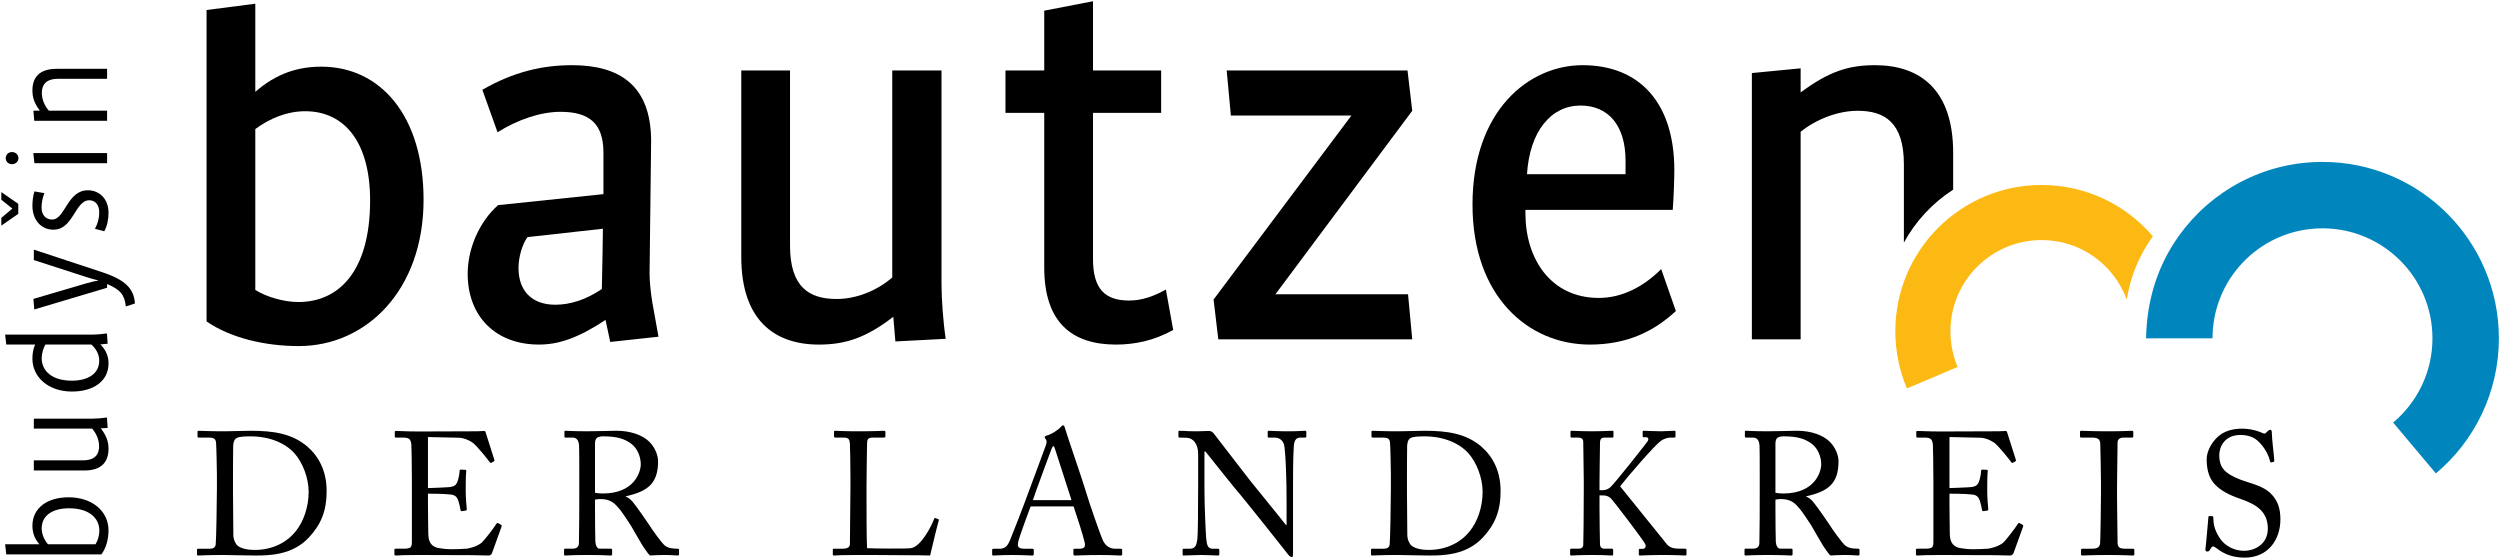
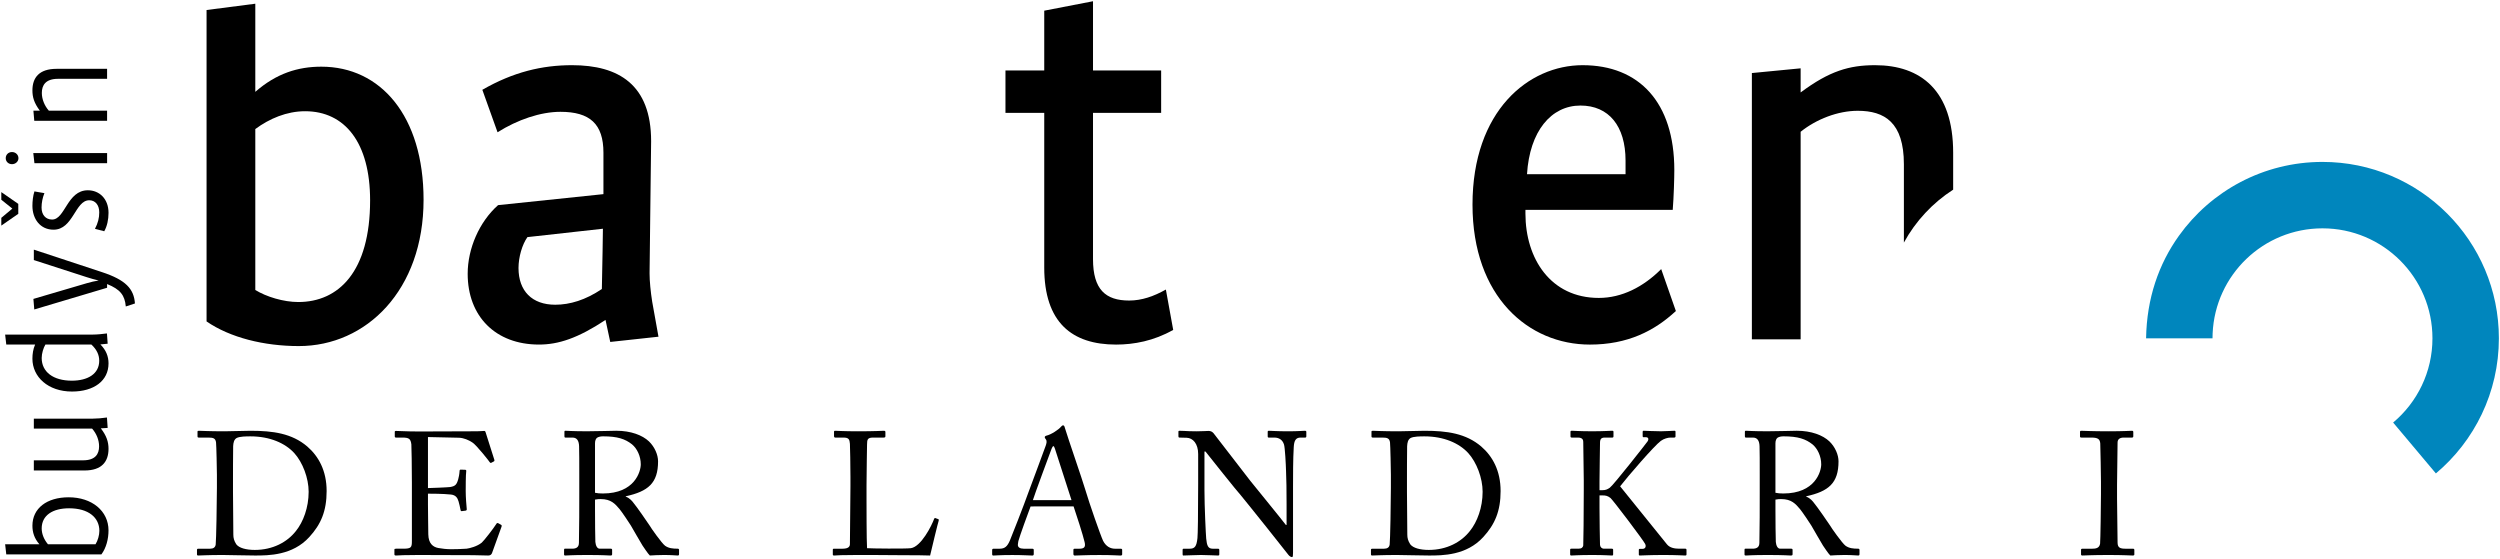
<svg xmlns="http://www.w3.org/2000/svg" xmlns:ns1="http://www.inkscape.org/namespaces/inkscape" xmlns:ns2="http://sodipodi.sourceforge.net/DTD/sodipodi-0.dtd" width="1000" height="223.548" id="svg5099" version="1.1" ns1:version="0.48.5 r10040" ns2:docname="drawing.svg">
  <defs id="defs5101">
    <clipPath clipPathUnits="userSpaceOnUse" id="clipPath3821">
      <path ns1:connector-curvature="0" d="m 450.742,313.348 129.833,0 0,40.723 -129.833,0 0,-40.723 z" id="path3823" />
    </clipPath>
    <clipPath clipPathUnits="userSpaceOnUse" id="clipPath6432">
      <path ns1:connector-curvature="0" d="m 0,0 419.528,0 0,595.275 L 0,595.275 0,0 z" id="path6434" />
    </clipPath>
    <clipPath clipPathUnits="userSpaceOnUse" id="clipPath6910">
      <path ns1:connector-curvature="0" d="m 312.662,522.458 92.078,0 0,64.455 -92.078,0 0,-64.455 z" id="path6912" />
    </clipPath>
    <clipPath clipPathUnits="userSpaceOnUse" id="clipPath12633">
      <path ns1:connector-curvature="0" d="m 330.85,305.318 88.183,0 0,48.753 -88.183,0 0,-48.753 z" id="path12635" />
    </clipPath>
    <clipPath clipPathUnits="userSpaceOnUse" id="clipPath14310">
      <path ns1:connector-curvature="0" d="m 378.392,203.518 85.104,0 0,77.112 -85.104,0 0,-77.112 z" id="path14312" />
    </clipPath>
    <clipPath clipPathUnits="userSpaceOnUse" id="clipPath12497">
      <path ns1:connector-curvature="0" d="m 477.971,211.459 75.375,0 0,68.931 -75.375,0 0,-68.931 z" id="path12499" />
    </clipPath>
    <clipPath clipPathUnits="userSpaceOnUse" id="clipPath15180">
      <path ns1:connector-curvature="0" d="m 173.215,14.173 110.25,0 0,25.5 -110.25,0 0,-25.5 z" id="path15182" />
    </clipPath>
  </defs>
  <ns2:namedview id="base" pagecolor="#ffffff" bordercolor="#666666" borderopacity="1.0" ns1:pageopacity="0.0" ns1:pageshadow="2" ns1:zoom="0.28334961" ns1:cx="966.60772" ns1:cy="-85.31889" ns1:document-units="px" ns1:current-layer="layer1" showgrid="false" fit-margin-left="0.5" fit-margin-bottom="0.5" fit-margin-top="0.5" fit-margin-right="0.5" ns1:window-width="1061" ns1:window-height="1026" ns1:window-x="858" ns1:window-y="-9" ns1:window-maximized="0" />
  <g ns1:label="Layer 1" ns1:groupmode="layer" id="layer1" transform="translate(-2006.318,1706)">
    <g id="g15176" transform="matrix(9.162,0,0,-9.162,414.386,-1348.306)">
      <g id="g15178" clip-path="url(#clipPath15180)">
        <g id="g15184" transform="translate(183.224,17.74)">
          <path d="m 0,0 c 0,-0.595 -0.031,-2.311 -0.053,-2.472 -0.016,-0.122 -0.1,-0.183 -0.245,-0.183 l -0.511,0 c -0.038,0 -0.061,-0.015 -0.061,-0.045 l 0,-0.199 c 0,-0.038 0.016,-0.053 0.054,-0.053 0.107,0 0.412,0.023 1.075,0.023 0.344,0 0.923,-0.023 1.404,-0.023 0.587,0 1.64,0 2.372,0.808 0.504,0.55 0.755,1.129 0.755,2.007 0,0.885 -0.35,1.518 -0.846,1.945 C 3.273,2.38 2.449,2.494 1.465,2.494 1.289,2.494 0.526,2.471 0.328,2.471 c -0.687,0 -1.022,0.023 -1.121,0.023 -0.031,0 -0.054,-0.007 -0.054,-0.038 l 0,-0.206 c 0,-0.045 0.023,-0.053 0.061,-0.053 l 0.42,0 c 0.206,0 0.305,-0.031 0.328,-0.214 C -0.023,1.854 0,0.77 0,0.572 L 0,0 z m 0.702,0.374 c 0,0.122 0,1.121 0.007,1.441 0.008,0.168 0.039,0.29 0.145,0.359 0.13,0.076 0.443,0.076 0.611,0.076 0.846,0 1.518,-0.297 1.914,-0.732 0.366,-0.404 0.626,-1.091 0.626,-1.686 0,-0.694 -0.237,-1.32 -0.557,-1.716 -0.381,-0.488 -1.015,-0.824 -1.793,-0.824 -0.381,0 -0.686,0.084 -0.808,0.244 -0.099,0.153 -0.13,0.275 -0.13,0.427 -0.008,0.473 -0.015,1.77 -0.015,1.869 l 0,0.542 z" style="fill:#000000;fill-opacity:1;fill-rule:evenodd;stroke:none" id="path15186" ns1:connector-curvature="0" />
        </g>
        <g id="g15188" transform="translate(192.438,19.96)">
          <path d="M 0,0 1.358,-0.03 C 1.564,-0.038 1.777,-0.129 1.938,-0.236 2.121,-0.35 2.685,-1.072 2.7,-1.102 2.708,-1.117 2.739,-1.14 2.761,-1.125 l 0.115,0.061 c 0.03,0.015 0.03,0.038 0.023,0.068 C 2.876,-0.92 2.54,0.122 2.51,0.229 2.502,0.252 2.487,0.267 2.449,0.267 2.411,0.267 2.266,0.252 2.144,0.252 1.388,0.252 0.633,0.244 -0.122,0.244 l -0.336,0 c -0.503,0 -0.77,0.023 -0.938,0.023 -0.038,0 -0.053,-0.015 -0.053,-0.038 l 0,-0.198 c 0,-0.046 0.023,-0.054 0.061,-0.054 l 0.274,0 c 0.283,0 0.359,-0.053 0.389,-0.297 0.008,-0.077 0.023,-1.03 0.023,-1.663 l 0,-0.748 0,-1.808 c 0,-0.282 -0.03,-0.335 -0.381,-0.335 l -0.305,0 c -0.054,0 -0.077,-0.008 -0.077,-0.039 l 0,-0.206 c 0,-0.038 0.023,-0.053 0.069,-0.053 0.069,0 0.168,0.008 0.328,0.015 0.153,0 0.366,0.008 0.648,0.008 1.19,0 1.93,-0.008 2.388,-0.008 0.458,-0.007 0.626,-0.015 0.664,-0.015 0.091,0 0.145,0.046 0.167,0.114 l 0.405,1.122 c 0.023,0.061 0.023,0.084 -0.015,0.107 L 3.067,-3.761 C 3.021,-3.738 2.998,-3.768 2.975,-3.807 2.868,-3.982 2.441,-4.531 2.35,-4.608 2.151,-4.775 1.815,-4.859 1.686,-4.874 1.526,-4.89 1.144,-4.897 1.015,-4.897 0.824,-4.897 0.603,-4.874 0.45,-4.844 0.214,-4.798 0.023,-4.646 0.015,-4.249 0.015,-4.096 0,-3.356 0,-2.944 l 0,0.472 c 0.122,0 0.648,0 1.007,-0.038 0.198,-0.023 0.282,-0.137 0.328,-0.297 0.023,-0.084 0.069,-0.26 0.084,-0.359 0.007,-0.053 0.023,-0.076 0.061,-0.068 l 0.168,0.022 c 0.03,0.008 0.046,0.023 0.046,0.061 -0.016,0.161 -0.046,0.527 -0.046,0.794 0,0.114 0,0.738 0.023,0.867 0.007,0.03 -0.008,0.061 -0.046,0.061 l -0.191,0.007 c -0.03,0 -0.053,-0.015 -0.053,-0.053 C 1.373,-1.619 1.343,-1.771 1.32,-1.847 1.251,-2.083 1.19,-2.144 0.969,-2.182 0.877,-2.197 0.061,-2.228 0,-2.228 L 0,0 z" style="fill:#000000;fill-opacity:1;fill-rule:nonzero;stroke:none" id="path15190" ns1:connector-curvature="0" />
        </g>
        <g id="g15192" transform="translate(199.044,17.542)">
          <path d="m 0,0 c 0,-0.725 0,-1.442 -0.015,-2.197 0,-0.206 -0.13,-0.259 -0.298,-0.259 l -0.313,0 c -0.038,0 -0.038,-0.023 -0.038,-0.061 l 0,-0.176 c 0,-0.038 0,-0.061 0.061,-0.061 0.084,0 0.26,0.023 0.954,0.023 0.725,0 0.915,-0.023 0.999,-0.023 0.076,0 0.084,0.015 0.084,0.069 l 0,0.168 c 0,0.038 -0.008,0.061 -0.061,0.061 l -0.481,0 c -0.114,0 -0.175,0.137 -0.19,0.297 -0.008,0.115 -0.015,0.969 -0.015,1.419 l 0,0.427 c 0.106,0.023 0.183,0.023 0.251,0.023 0.443,0 0.626,-0.206 0.824,-0.442 0.092,-0.107 0.458,-0.656 0.488,-0.71 0.038,-0.061 0.45,-0.786 0.511,-0.877 0.069,-0.099 0.237,-0.359 0.321,-0.435 0.114,0.008 0.396,0.023 0.618,0.023 0.335,0 0.534,-0.023 0.595,-0.023 0.053,0 0.061,0.023 0.061,0.069 l 0,0.168 c 0,0.03 -0.008,0.061 -0.061,0.061 -0.214,0 -0.389,0.015 -0.55,0.129 C 3.6,-2.22 3.112,-1.526 3.074,-1.449 3.013,-1.35 2.471,-0.572 2.38,-0.473 2.319,-0.389 2.212,-0.252 2.029,-0.183 l 0,0.015 C 3.005,0.046 3.44,0.404 3.44,1.358 3.44,1.64 3.295,1.983 3.044,2.227 2.754,2.502 2.25,2.693 1.617,2.693 1.48,2.693 0.77,2.67 0.343,2.67 c -0.64,0 -0.877,0.023 -0.946,0.023 -0.038,0 -0.045,-0.015 -0.045,-0.054 l 0,-0.19 c 0,-0.031 0.007,-0.054 0.045,-0.054 l 0.306,0 c 0.19,0 0.282,-0.129 0.289,-0.381 C 0,1.793 0,1.304 0,0.74 L 0,0 z m 0.687,2.144 c 0,0.122 0.038,0.205 0.091,0.244 0.069,0.045 0.168,0.061 0.259,0.061 0.634,0 0.969,-0.115 1.267,-0.351 0.221,-0.183 0.381,-0.519 0.381,-0.87 0,-0.32 -0.267,-1.274 -1.655,-1.274 -0.145,0 -0.229,0.008 -0.343,0.031 l 0,2.159 z" style="fill:#000000;fill-opacity:1;fill-rule:evenodd;stroke:none" id="path15194" ns1:connector-curvature="0" />
        </g>
        <g id="g15196" transform="translate(210.883,17.801)">
          <path d="m 0,0 c 0,-0.465 -0.023,-2.365 -0.023,-2.51 0,-0.099 -0.046,-0.206 -0.328,-0.206 l -0.366,0 c -0.046,0 -0.053,-0.015 -0.053,-0.053 l 0,-0.191 c 0,-0.038 0.007,-0.053 0.061,-0.053 0.053,0 0.144,0.007 0.297,0.015 0.16,0 0.381,0.008 0.679,0.008 0.412,0 1.159,0 1.838,-0.008 0.679,0 1.274,-0.008 1.373,-0.015 0.046,0.206 0.351,1.464 0.374,1.518 0.008,0.046 0.008,0.053 -0.015,0.069 l -0.122,0.045 c -0.031,0.016 -0.046,0 -0.061,-0.03 -0.107,-0.298 -0.565,-1.213 -1.015,-1.282 -0.236,-0.03 -1.746,-0.015 -1.914,0 -0.023,0.313 -0.023,1.961 -0.023,2.09 l 0,0.656 c 0,0.534 0.023,1.686 0.023,1.785 0,0.222 0.03,0.298 0.267,0.298 l 0.457,0 c 0.061,0 0.077,0.023 0.077,0.061 l 0,0.175 c 0,0.038 -0.008,0.061 -0.069,0.061 -0.069,0 -0.389,-0.023 -1.129,-0.023 -0.633,0 -0.908,0.023 -0.992,0.023 -0.045,0 -0.053,-0.015 -0.053,-0.053 l 0,-0.168 c 0,-0.038 0.008,-0.076 0.053,-0.076 l 0.359,0 c 0.229,0 0.267,-0.076 0.282,-0.275 C -0.015,1.724 0,0.915 0,0.427 L 0,0 z" style="fill:#000000;fill-opacity:1;fill-rule:nonzero;stroke:none" id="path15198" ns1:connector-curvature="0" />
        </g>
        <g id="g15200" transform="translate(220.625,16.931)">
          <path d="M 0,0 C 0.107,-0.305 0.42,-1.282 0.481,-1.556 0.534,-1.77 0.465,-1.846 0.252,-1.846 l -0.191,0 c -0.046,0 -0.069,-0.008 -0.069,-0.053 l 0,-0.176 c 0,-0.046 0.023,-0.069 0.061,-0.069 0.176,0 0.443,0.023 1.076,0.023 0.618,0 0.778,-0.023 0.915,-0.023 0.054,0 0.077,0.016 0.077,0.054 l 0,0.191 c 0,0.03 -0.016,0.053 -0.061,0.053 l -0.252,0 c -0.191,0 -0.389,0.092 -0.519,0.343 C 1.182,-1.282 0.686,0.137 0.511,0.732 0.366,1.221 -0.229,2.929 -0.374,3.41 -0.397,3.494 -0.412,3.54 -0.458,3.54 -0.496,3.54 -0.519,3.509 -0.557,3.471 -0.641,3.364 -0.976,3.135 -1.19,3.089 -1.243,3.074 -1.259,3.044 -1.259,3.021 -1.259,2.99 -1.228,2.952 -1.205,2.922 -1.152,2.838 -1.19,2.739 -1.213,2.662 -1.282,2.456 -1.899,0.816 -1.953,0.664 -2.174,0.038 -2.731,-1.373 -2.784,-1.495 -2.891,-1.739 -2.998,-1.846 -3.227,-1.846 l -0.267,0 c -0.03,0 -0.061,-0.015 -0.061,-0.053 l 0,-0.183 c 0,-0.046 0.016,-0.062 0.054,-0.062 0.106,0 0.274,0.023 0.831,0.023 0.45,0 0.763,-0.023 0.87,-0.023 0.038,0 0.061,0.016 0.061,0.069 l 0,0.176 c 0,0.038 -0.023,0.053 -0.076,0.053 l -0.359,0 c -0.168,0 -0.259,0.061 -0.259,0.168 0,0.038 0.015,0.114 0.023,0.168 0.038,0.16 0.457,1.319 0.533,1.51 L 0,0 z m -1.777,0.275 c 0.053,0.19 0.778,2.143 0.816,2.242 0.023,0.061 0.053,0.115 0.084,0.115 0.023,0 0.038,-0.054 0.061,-0.107 0.038,-0.115 0.656,-2.022 0.725,-2.25 l -1.686,0 z" style="fill:#000000;fill-opacity:1;fill-rule:evenodd;stroke:none" id="path15202" ns1:connector-curvature="0" />
        </g>
        <g id="g15204" transform="translate(226.064,17.923)">
          <path d="m 0,0 c 0,-1.358 -0.015,-2.228 -0.031,-2.372 -0.038,-0.374 -0.121,-0.466 -0.343,-0.466 l -0.259,0 c -0.038,0 -0.046,-0.023 -0.046,-0.046 l 0,-0.198 c 0,-0.038 0.008,-0.053 0.038,-0.053 0.077,0 0.603,0.023 0.763,0.023 0.206,0 0.664,-0.023 0.74,-0.023 0.053,0 0.061,0.015 0.061,0.061 l 0,0.168 c 0,0.045 -0.008,0.068 -0.061,0.068 l -0.229,0 c -0.206,0 -0.252,0.145 -0.282,0.443 -0.015,0.152 -0.076,1.396 -0.076,2.105 l 0,1.694 0.045,0 c 0.046,-0.061 1.45,-1.824 1.534,-1.9 0.045,-0.046 0.602,-0.747 1.136,-1.411 0.473,-0.595 0.923,-1.16 0.931,-1.175 0.023,-0.03 0.091,-0.122 0.183,-0.122 0.031,0 0.038,0.076 0.038,0.183 l 0,2.853 c 0,0.496 0,1.251 0.031,1.762 0.015,0.29 0.091,0.42 0.297,0.42 l 0.206,0 c 0.031,0 0.046,0.023 0.046,0.053 l 0,0.191 c 0,0.03 -0.008,0.053 -0.061,0.053 -0.099,0 -0.282,-0.023 -0.74,-0.023 -0.488,0 -0.732,0.023 -0.839,0.023 -0.031,0 -0.046,-0.015 -0.046,-0.045 l 0,-0.199 c 0,-0.038 0.015,-0.053 0.046,-0.053 l 0.244,0 C 3.54,2.014 3.684,1.907 3.746,1.716 3.791,1.587 3.829,0.839 3.837,0.542 3.852,0.16 3.86,-0.214 3.86,-0.893 l 0,-0.907 -0.031,0 C 3.646,-1.556 2.357,0.023 2.273,0.13 2.189,0.236 0.709,2.159 0.671,2.205 0.61,2.273 0.549,2.304 0.45,2.304 c -0.091,0 -0.252,-0.016 -0.511,-0.016 -0.259,0 -0.427,0.008 -0.542,0.016 -0.114,0 -0.175,0.007 -0.213,0.007 -0.038,0 -0.046,-0.015 -0.046,-0.045 l 0,-0.199 c 0,-0.023 0.008,-0.053 0.046,-0.053 L -0.503,2.006 C -0.229,1.999 0,1.747 0,1.297 L 0,0 z" style="fill:#000000;fill-opacity:1;fill-rule:nonzero;stroke:none" id="path15206" ns1:connector-curvature="0" />
        </g>
        <g id="g15208" transform="translate(234.478,17.74)">
          <path d="m 0,0 c 0,-0.595 -0.03,-2.311 -0.053,-2.472 -0.016,-0.122 -0.1,-0.183 -0.245,-0.183 l -0.511,0 c -0.038,0 -0.061,-0.015 -0.061,-0.045 l 0,-0.199 c 0,-0.038 0.016,-0.053 0.054,-0.053 0.107,0 0.412,0.023 1.075,0.023 0.344,0 0.923,-0.023 1.404,-0.023 0.587,0 1.64,0 2.372,0.808 0.504,0.55 0.755,1.129 0.755,2.007 0,0.885 -0.35,1.518 -0.846,1.945 C 3.273,2.38 2.449,2.494 1.465,2.494 1.289,2.494 0.526,2.471 0.328,2.471 c -0.687,0 -1.022,0.023 -1.121,0.023 -0.031,0 -0.054,-0.007 -0.054,-0.038 l 0,-0.206 c 0,-0.045 0.023,-0.053 0.061,-0.053 l 0.42,0 c 0.206,0 0.305,-0.031 0.328,-0.214 C -0.023,1.854 0,0.77 0,0.572 L 0,0 z m 0.702,0.374 c 0,0.122 0,1.121 0.007,1.441 0.008,0.168 0.038,0.29 0.145,0.359 0.13,0.076 0.443,0.076 0.611,0.076 0.846,0 1.518,-0.297 1.914,-0.732 0.366,-0.404 0.626,-1.091 0.626,-1.686 0,-0.694 -0.237,-1.32 -0.557,-1.716 -0.381,-0.488 -1.015,-0.824 -1.793,-0.824 -0.381,0 -0.686,0.084 -0.808,0.244 -0.1,0.153 -0.13,0.275 -0.13,0.427 -0.008,0.473 -0.015,1.77 -0.015,1.869 l 0,0.542 z" style="fill:#000000;fill-opacity:1;fill-rule:evenodd;stroke:none" id="path15210" ns1:connector-curvature="0" />
        </g>
        <g id="g15212" transform="translate(242.899,17.626)">
          <path d="M 0,0 C 0,-0.954 -0.015,-2.334 -0.023,-2.403 -0.038,-2.479 -0.092,-2.54 -0.229,-2.54 l -0.313,0 c -0.03,0 -0.053,-0.008 -0.053,-0.046 l 0,-0.198 c 0,-0.039 0.015,-0.054 0.053,-0.054 0.069,0 0.313,0.023 0.916,0.023 0.541,0 0.77,-0.023 0.862,-0.023 0.038,0 0.046,0.023 0.046,0.054 l 0,0.198 c 0,0.031 -0.023,0.046 -0.061,0.046 l -0.336,0 c -0.099,0 -0.168,0.068 -0.176,0.168 -0.007,0.106 -0.022,1.228 -0.022,1.609 l 0,0.549 0.144,0 c 0.115,0 0.214,-0.015 0.336,-0.114 0.099,-0.076 1.45,-1.861 1.518,-2.014 0.038,-0.076 0.023,-0.206 -0.122,-0.206 l -0.114,0 c -0.031,0 -0.046,-0.015 -0.046,-0.046 l 0,-0.198 c 0,-0.031 0.015,-0.046 0.046,-0.046 0.106,0 0.404,0.023 1.037,0.023 0.572,0 0.862,-0.023 0.938,-0.023 0.046,0 0.061,0.015 0.061,0.054 l 0,0.19 c 0,0.031 -0.015,0.054 -0.053,0.054 l -0.267,0 c -0.183,0 -0.404,0.03 -0.534,0.191 -0.069,0.083 -1.976,2.448 -2.044,2.532 0.328,0.427 1.495,1.778 1.777,1.983 0.137,0.1 0.313,0.145 0.42,0.145 l 0.16,0 c 0.038,0 0.061,0.016 0.061,0.054 l 0,0.206 C 4.005,2.594 3.99,2.609 3.951,2.609 3.86,2.609 3.593,2.586 3.372,2.586 3.021,2.586 2.708,2.609 2.617,2.609 2.586,2.609 2.571,2.594 2.571,2.555 l 0,-0.175 c 0,-0.038 0.007,-0.053 0.038,-0.053 l 0.107,0 C 2.815,2.327 2.853,2.25 2.784,2.143 2.716,2.044 1.304,0.244 1.137,0.122 1.03,0.046 0.946,0.015 0.824,0.015 l -0.137,0 0,0.382 c 0,0.373 0.022,1.564 0.022,1.678 0,0.183 0.061,0.236 0.214,0.236 l 0.32,0 c 0.039,0 0.054,0.016 0.054,0.054 l 0,0.198 c 0,0.031 -0.015,0.046 -0.061,0.046 -0.099,0 -0.351,-0.023 -0.862,-0.023 -0.572,0 -0.801,0.023 -0.893,0.023 -0.046,0 -0.061,-0.015 -0.061,-0.046 l 0,-0.198 c 0,-0.038 0.015,-0.054 0.061,-0.054 l 0.267,0 c 0.191,0 0.229,-0.099 0.229,-0.183 C -0.023,2.067 0,0.58 0,0.443 L 0,0 z" style="fill:#000000;fill-opacity:1;fill-rule:nonzero;stroke:none" id="path15214" ns1:connector-curvature="0" />
        </g>
        <g id="g15216" transform="translate(250.581,17.542)">
          <path d="m 0,0 c 0,-0.725 0,-1.442 -0.015,-2.197 0,-0.206 -0.13,-0.259 -0.298,-0.259 l -0.313,0 c -0.038,0 -0.038,-0.023 -0.038,-0.061 l 0,-0.176 c 0,-0.038 0,-0.061 0.061,-0.061 0.084,0 0.26,0.023 0.954,0.023 0.725,0 0.915,-0.023 0.999,-0.023 0.076,0 0.084,0.015 0.084,0.069 l 0,0.168 c 0,0.038 -0.008,0.061 -0.061,0.061 l -0.481,0 c -0.114,0 -0.175,0.137 -0.19,0.297 -0.008,0.115 -0.016,0.969 -0.016,1.419 l 0,0.427 c 0.107,0.023 0.184,0.023 0.252,0.023 0.443,0 0.626,-0.206 0.824,-0.442 0.092,-0.107 0.458,-0.656 0.488,-0.71 0.038,-0.061 0.45,-0.786 0.511,-0.877 0.069,-0.099 0.237,-0.359 0.321,-0.435 0.114,0.008 0.396,0.023 0.618,0.023 0.335,0 0.534,-0.023 0.595,-0.023 0.053,0 0.061,0.023 0.061,0.069 l 0,0.168 c 0,0.03 -0.008,0.061 -0.061,0.061 -0.214,0 -0.389,0.015 -0.55,0.129 C 3.6,-2.22 3.112,-1.526 3.074,-1.449 3.013,-1.35 2.471,-0.572 2.38,-0.473 2.319,-0.389 2.212,-0.252 2.029,-0.183 l 0,0.015 C 3.005,0.046 3.44,0.404 3.44,1.358 3.44,1.64 3.295,1.983 3.044,2.227 2.754,2.502 2.25,2.693 1.617,2.693 1.48,2.693 0.77,2.67 0.343,2.67 c -0.641,0 -0.877,0.023 -0.946,0.023 -0.038,0 -0.045,-0.015 -0.045,-0.054 l 0,-0.19 c 0,-0.031 0.007,-0.054 0.045,-0.054 l 0.305,0 c 0.191,0 0.283,-0.129 0.29,-0.381 C 0,1.793 0,1.304 0,0.74 L 0,0 z m 0.686,2.144 c 0,0.122 0.039,0.205 0.092,0.244 0.069,0.045 0.168,0.061 0.259,0.061 0.634,0 0.969,-0.115 1.267,-0.351 0.221,-0.183 0.381,-0.519 0.381,-0.87 0,-0.32 -0.267,-1.274 -1.655,-1.274 -0.145,0 -0.229,0.008 -0.344,0.031 l 0,2.159 z" style="fill:#000000;fill-opacity:1;fill-rule:evenodd;stroke:none" id="path15218" ns1:connector-curvature="0" />
        </g>
        <g id="g15220" transform="translate(258.865,19.96)">
-           <path d="M 0,0 1.358,-0.03 C 1.564,-0.038 1.777,-0.129 1.938,-0.236 2.121,-0.35 2.685,-1.072 2.7,-1.102 2.708,-1.117 2.739,-1.14 2.761,-1.125 l 0.115,0.061 c 0.03,0.015 0.03,0.038 0.023,0.068 C 2.876,-0.92 2.54,0.122 2.51,0.229 2.502,0.252 2.487,0.267 2.449,0.267 2.411,0.267 2.266,0.252 2.144,0.252 1.388,0.252 0.633,0.244 -0.122,0.244 l -0.336,0 c -0.503,0 -0.77,0.023 -0.938,0.023 -0.038,0 -0.053,-0.015 -0.053,-0.038 l 0,-0.198 c 0,-0.046 0.022,-0.054 0.061,-0.054 l 0.274,0 c 0.282,0 0.359,-0.053 0.389,-0.297 0.008,-0.077 0.023,-1.03 0.023,-1.663 l 0,-0.748 0,-1.808 c 0,-0.282 -0.03,-0.335 -0.381,-0.335 l -0.305,0 c -0.054,0 -0.077,-0.008 -0.077,-0.039 l 0,-0.206 c 0,-0.038 0.023,-0.053 0.069,-0.053 0.069,0 0.168,0.008 0.328,0.015 0.153,0 0.366,0.008 0.648,0.008 1.19,0 1.93,-0.008 2.388,-0.008 0.458,-0.007 0.626,-0.015 0.664,-0.015 0.091,0 0.145,0.046 0.168,0.114 l 0.404,1.122 c 0.023,0.061 0.023,0.084 -0.015,0.107 L 3.067,-3.761 C 3.021,-3.738 2.998,-3.768 2.975,-3.807 2.868,-3.982 2.441,-4.531 2.35,-4.608 2.151,-4.775 1.815,-4.859 1.686,-4.874 1.526,-4.89 1.144,-4.897 1.015,-4.897 0.824,-4.897 0.603,-4.874 0.45,-4.844 0.214,-4.798 0.023,-4.646 0.015,-4.249 0.015,-4.096 0,-3.356 0,-2.944 l 0,0.472 c 0.122,0 0.648,0 1.007,-0.038 0.198,-0.023 0.282,-0.137 0.328,-0.297 0.023,-0.084 0.069,-0.26 0.084,-0.359 0.007,-0.053 0.023,-0.076 0.061,-0.068 l 0.168,0.022 c 0.03,0.008 0.046,0.023 0.046,0.061 -0.016,0.161 -0.046,0.527 -0.046,0.794 0,0.114 0,0.738 0.023,0.867 0.007,0.03 -0.008,0.061 -0.046,0.061 l -0.191,0.007 c -0.03,0 -0.053,-0.015 -0.053,-0.053 C 1.373,-1.619 1.343,-1.771 1.32,-1.847 1.251,-2.083 1.19,-2.144 0.969,-2.182 0.877,-2.197 0.061,-2.228 0,-2.228 L 0,0 z" style="fill:#000000;fill-opacity:1;fill-rule:nonzero;stroke:none" id="path15222" ns1:connector-curvature="0" />
-         </g>
+           </g>
        <g id="g15224" transform="translate(265.479,17.473)">
          <path d="m 0,0 c 0,-0.404 -0.023,-2.052 -0.038,-2.167 -0.031,-0.198 -0.191,-0.221 -0.344,-0.221 l -0.427,0 c -0.038,0 -0.061,-0.015 -0.061,-0.045 l 0,-0.206 c 0,-0.031 0.023,-0.046 0.061,-0.046 0.084,0 0.412,0.023 1.137,0.023 0.664,0 0.969,-0.023 1.06,-0.023 0.046,0 0.069,0.015 0.069,0.046 l 0,0.198 c 0,0.038 -0.023,0.053 -0.061,0.053 l -0.313,0 c -0.244,0 -0.358,0.038 -0.358,0.275 0,0.084 -0.023,1.846 -0.023,1.922 l 0,0.588 c 0,0.091 0.023,1.777 0.023,1.853 0,0.153 0.114,0.214 0.267,0.214 l 0.358,0 c 0.038,0 0.061,0.015 0.061,0.053 l 0,0.191 c 0,0.03 -0.015,0.053 -0.053,0.053 -0.107,0 -0.351,-0.023 -1.03,-0.023 -0.71,0 -1.099,0.023 -1.19,0.023 -0.031,0 -0.053,-0.015 -0.053,-0.045 l 0,-0.206 c 0,-0.031 0.022,-0.046 0.061,-0.046 l 0.442,0 c 0.29,0 0.366,-0.076 0.381,-0.259 C -0.023,2.09 0,0.717 0,0.534 L 0,0 z" style="fill:#000000;fill-opacity:1;fill-rule:nonzero;stroke:none" id="path15226" ns1:connector-curvature="0" />
        </g>
        <g id="g15228" transform="translate(271.757,14.696)">
-           <path d="m 0,0 c 1.007,0 1.556,0.771 1.556,1.671 0,0.503 -0.137,0.801 -0.336,1.037 -0.274,0.336 -0.701,0.465 -1.228,0.633 -0.221,0.069 -0.648,0.237 -0.869,0.458 -0.191,0.198 -0.237,0.45 -0.237,0.664 0,0.389 0.244,0.892 0.923,0.892 0.359,0 0.626,-0.107 0.832,-0.328 C 0.954,4.699 1.053,4.402 1.114,4.18 1.121,4.157 1.136,4.15 1.159,4.157 L 1.251,4.18 C 1.282,4.188 1.289,4.203 1.289,4.241 1.282,4.409 1.182,5.187 1.182,5.454 1.182,5.523 1.159,5.584 1.121,5.584 1.083,5.584 1.06,5.569 1.022,5.538 L 0.923,5.447 C 0.885,5.408 0.847,5.401 0.778,5.439 0.648,5.5 0.313,5.63 -0.122,5.63 -0.534,5.63 -0.915,5.523 -1.19,5.264 -1.427,5.042 -1.663,4.668 -1.663,4.287 c 0,-0.503 0.13,-0.862 0.381,-1.114 0.328,-0.343 0.878,-0.534 1.114,-0.617 0.61,-0.214 1.175,-0.504 1.175,-1.29 0,-0.686 -0.58,-0.968 -1.038,-0.968 -0.419,0 -0.839,0.205 -1.068,0.564 -0.251,0.389 -0.266,0.641 -0.274,0.885 0,0.046 -0.015,0.061 -0.046,0.061 l -0.114,0.008 c -0.031,0 -0.046,0 -0.054,-0.046 C -1.61,1.549 -1.686,0.58 -1.716,0.389 -1.732,0.305 -1.693,0.267 -1.648,0.267 c 0.054,0 0.092,0.008 0.137,0.091 0.046,0.077 0.077,0.13 0.123,0.13 0.038,0 0.083,-0.023 0.175,-0.091 C -0.908,0.16 -0.534,0 0,0" style="fill:#000000;fill-opacity:1;fill-rule:nonzero;stroke:none" id="path15230" ns1:connector-curvature="0" />
-         </g>
+           </g>
        <g id="g15232" transform="translate(270.349,24.271)">
          <path d="m 0,0 -2.9,0 c 0.028,1.751 0.554,3.248 1.433,4.476 1.397,1.953 3.684,3.225 6.268,3.225 4.253,0 7.701,-3.448 7.701,-7.701 0,-2.369 -1.071,-4.489 -2.75,-5.899 l -1.866,2.221 c 1.051,0.883 1.716,2.202 1.716,3.678 0,2.651 -2.15,4.801 -4.801,4.801 -2.58,0 -4.684,-2.034 -4.796,-4.586 L 0,0 z" style="fill:#0086bd;fill-opacity:1;fill-rule:nonzero;stroke:none" id="path15234" ns1:connector-curvature="0" />
        </g>
        <g id="g15236" transform="translate(257.008,22.081)">
-           <path d="m 0,0 c -0.327,0.768 -0.507,1.613 -0.507,2.497 0,3.528 2.86,6.387 6.388,6.387 1.943,0 3.684,-0.869 4.855,-2.24 C 10.146,5.819 9.76,4.911 9.598,3.879 9.029,5.416 7.581,6.479 5.881,6.479 3.682,6.479 1.899,4.696 1.899,2.497 1.899,1.942 2.012,1.417 2.214,0.941 L 0,0 z" style="fill:#fdb913;fill-opacity:1;fill-rule:nonzero;stroke:none" id="path15238" ns1:connector-curvature="0" />
-         </g>
+           </g>
        <g id="g15240" transform="translate(202.502,24.341)">
          <path d="m 0,0 -0.275,1.533 c -0.068,0.435 -0.114,0.893 -0.114,1.236 0,0.275 0.068,5.47 0.068,5.767 0,2.471 -1.418,3.318 -3.455,3.318 -1.304,0 -2.563,-0.297 -3.914,-1.075 l 0.664,-1.854 c 0.87,0.549 1.877,0.893 2.746,0.893 1.282,0 1.877,-0.527 1.877,-1.785 l 0,-1.809 -4.6,-0.48 C -7.827,5.012 -8.33,3.845 -8.33,2.746 c 0,-1.853 1.213,-3.089 3.112,-3.089 0.847,0 1.694,0.274 2.906,1.075 L -2.106,-0.229 0,0 z m -2.426,4.714 c 0,0 -0.023,-1.762 -0.046,-2.632 -0.709,-0.48 -1.396,-0.686 -2.036,-0.686 -1.008,0 -1.603,0.595 -1.603,1.602 0,0.48 0.161,1.03 0.39,1.35 l 3.295,0.366 z" style="fill:#000000;fill-opacity:1;fill-rule:evenodd;stroke:none" id="path15242" ns1:connector-curvature="0" />
        </g>
        <g id="g15244" transform="translate(215.042,24.249)">
-           <path d="m 0,0 c -0.114,0.755 -0.183,1.762 -0.183,2.38 l 0,9.337 -2.151,0 0,-9.04 C -2.998,2.105 -3.89,1.739 -4.76,1.739 c -1.19,0 -2.037,0.504 -2.037,2.334 l 0,7.644 -2.128,0 0,-8.147 c 0,-2.724 1.419,-3.822 3.387,-3.822 1.167,0 2.06,0.298 3.25,1.213 L -2.197,-0.115 0,0 z" style="fill:#000000;fill-opacity:1;fill-rule:nonzero;stroke:none" id="path15246" ns1:connector-curvature="0" />
-         </g>
+           </g>
        <g id="g15248" transform="translate(224.974,24.638)">
          <path d="m 0,0 -0.32,1.762 c -0.527,-0.297 -1.053,-0.48 -1.602,-0.48 -1.03,0 -1.579,0.48 -1.579,1.807 l 0,6.385 2.975,0 0,1.854 -2.975,0 0,3.021 -2.129,-0.412 0,-2.609 -1.693,0 0,-1.854 1.693,0 0,-6.751 c 0,-2.403 1.213,-3.364 3.136,-3.364 0.778,0 1.647,0.16 2.494,0.641" style="fill:#000000;fill-opacity:1;fill-rule:nonzero;stroke:none" id="path15250" ns1:connector-curvature="0" />
        </g>
        <g id="g15252" transform="translate(235.41,24.226)">
-           <path d="m 0,0 -0.183,1.968 -5.79,0 5.973,8.01 -0.206,1.762 -7.895,0 0.183,-1.968 5.263,0 L -8.673,1.739 -8.467,0 0,0 z" style="fill:#000000;fill-opacity:1;fill-rule:nonzero;stroke:none" id="path15254" ns1:connector-curvature="0" />
-         </g>
+           </g>
        <g id="g15256" transform="translate(246.92,25.462)">
          <path d="M 0,0 -0.641,1.831 C -1.419,1.053 -2.357,0.572 -3.364,0.572 c -2.105,0 -3.204,1.717 -3.204,3.685 l 0,0.16 6.431,0 c 0.046,0.572 0.069,1.396 0.069,1.739 0,2.952 -1.534,4.577 -4.005,4.577 -2.357,0 -4.806,-1.991 -4.806,-6.087 0,-4.028 2.449,-6.111 5.126,-6.111 1.648,0 2.815,0.595 3.753,1.465 m -2.197,5.973 -4.302,0 c 0.114,1.877 1.053,2.998 2.334,2.998 1.236,0 1.968,-0.893 1.968,-2.403 l 0,-0.595 z" style="fill:#000000;fill-opacity:1;fill-rule:evenodd;stroke:none" id="path15258" ns1:connector-curvature="0" />
        </g>
        <g id="g15260" transform="translate(192.246,30.317)">
          <path d="m 0,0 c 0,3.662 -1.877,5.813 -4.462,5.813 -1.03,0 -1.968,-0.298 -2.884,-1.099 l 0,3.848 -2.128,-0.275 0,-13.596 c 1.03,-0.71 2.517,-1.076 4.028,-1.076 C -2.494,-6.385 0,-3.936 0,0 m -2.334,-0.023 c 0,-3.112 -1.373,-4.439 -3.135,-4.439 -0.641,0 -1.396,0.228 -1.877,0.526 l 0,7.026 c 0.618,0.457 1.373,0.778 2.174,0.778 1.739,0 2.838,-1.373 2.838,-3.891" style="fill:#000000;fill-opacity:1;fill-rule:evenodd;stroke:none" id="path15262" ns1:connector-curvature="0" />
        </g>
        <g id="g15264" transform="translate(256.875,28.451)">
          <path d="m 0,0 0,3.419 c 0,1.831 -0.847,2.334 -2.014,2.334 -0.87,0 -1.808,-0.366 -2.494,-0.916 l 0,-9.062 -2.129,0 0,11.626 2.129,0.206 0,-1.053 c 1.258,0.938 2.128,1.19 3.249,1.19 1.991,0 3.41,-1.098 3.41,-3.822 l 0,-1.612 C 1.255,1.733 0.513,0.938 0,0" style="fill:#000000;fill-opacity:1;fill-rule:nonzero;stroke:none" id="path15266" ns1:connector-curvature="0" />
        </g>
        <g id="g15268" transform="translate(176.752,17.33)">
          <path d="m 0,0 c -0.954,0 -1.583,-0.48 -1.583,-1.241 0,-0.286 0.081,-0.554 0.305,-0.81 l -1.496,0 0.05,-0.443 4.152,0 C 1.639,-2.213 1.739,-1.82 1.739,-1.446 1.739,-0.598 1.016,0 0,0 m 0.019,-0.48 c 0.847,0 1.321,-0.405 1.321,-0.985 0,-0.187 -0.068,-0.43 -0.168,-0.586 l -2.076,0 c -0.162,0.193 -0.274,0.436 -0.274,0.692 0,0.567 0.474,0.879 1.197,0.879" style="fill:#000000;fill-opacity:1;fill-rule:evenodd;stroke:none" id="path15270" ns1:connector-curvature="0" />
        </g>
        <g id="g15272" transform="translate(178.423,20.814)">
          <path d="m 0,0 c -0.199,-0.031 -0.449,-0.05 -0.611,-0.05 l -2.581,0 0,-0.436 2.544,0 c 0.193,-0.218 0.305,-0.499 0.305,-0.773 0,-0.337 -0.162,-0.611 -0.704,-0.611 l -2.145,0 0,-0.443 2.213,0 c 0.755,0 1.048,0.387 1.048,0.948 0,0.299 -0.088,0.573 -0.337,0.891 L 0.031,-0.455 0,0 z" style="fill:#000000;fill-opacity:1;fill-rule:nonzero;stroke:none" id="path15274" ns1:connector-curvature="0" />
        </g>
        <g id="g15276" transform="translate(178.423,24.484)">
          <path d="m 0,0 c -0.181,-0.025 -0.436,-0.05 -0.611,-0.05 l -3.834,0 0.05,-0.436 1.259,0 c -0.087,-0.193 -0.118,-0.412 -0.118,-0.617 0,-0.798 0.686,-1.434 1.727,-1.434 0.966,0 1.596,0.474 1.596,1.228 0,0.305 -0.106,0.58 -0.356,0.829 L 0.031,-0.449 0,0 z m -0.679,-0.486 c 0.23,-0.212 0.342,-0.449 0.342,-0.705 0,-0.573 -0.498,-0.872 -1.196,-0.872 -0.817,0 -1.316,0.386 -1.316,0.991 0,0.199 0.075,0.442 0.162,0.586 l 2.008,0 z" style="fill:#000000;fill-opacity:1;fill-rule:evenodd;stroke:none" id="path15278" ns1:connector-curvature="0" />
        </g>
        <g id="g15280" transform="translate(175.231,28.142)">
          <path d="M 0,0 0,-0.455 2.313,-1.203 C 2.469,-1.253 2.662,-1.309 2.83,-1.347 2.662,-1.371 2.494,-1.415 2.313,-1.465 l -2.332,-0.686 0.038,-0.461 3.179,0.948 0,0.162 C 3.772,-1.733 3.971,-1.989 4.015,-2.481 L 4.414,-2.35 C 4.37,-1.714 4.015,-1.322 2.967,-0.979 L 0,0 z" style="fill:#000000;fill-opacity:1;fill-rule:nonzero;stroke:none" id="path15282" ns1:connector-curvature="0" />
        </g>
        <g id="g15284" transform="translate(177.588,30.734)">
          <path d="m 0,0 c -0.904,0 -0.991,-1.278 -1.558,-1.278 -0.287,0 -0.462,0.212 -0.462,0.524 0,0.212 0.044,0.43 0.125,0.629 l -0.436,0.075 c -0.063,-0.193 -0.088,-0.43 -0.088,-0.629 0,-0.568 0.337,-1.042 0.923,-1.042 0.86,0 0.941,1.285 1.558,1.285 0.268,0 0.437,-0.212 0.437,-0.53 0,-0.243 -0.056,-0.468 -0.187,-0.717 l 0.405,-0.106 c 0.125,0.218 0.187,0.511 0.187,0.804 C 0.904,-0.374 0.505,0 0,0" style="fill:#000000;fill-opacity:1;fill-rule:nonzero;stroke:none" id="path15286" ns1:connector-curvature="0" />
        </g>
        <g id="g15288" transform="translate(174.278,32.403)">
          <path d="m 0,0 c -0.156,0 -0.274,-0.112 -0.274,-0.268 0,-0.15 0.118,-0.262 0.274,-0.262 0.15,0 0.281,0.112 0.281,0.262 C 0.281,-0.112 0.15,0 0,0 m 4.152,-0.044 -3.223,0 0.05,-0.442 3.173,0 0,0.442 z" style="fill:#000000;fill-opacity:1;fill-rule:evenodd;stroke:none" id="path15290" ns1:connector-curvature="0" />
        </g>
        <g id="g15292" transform="translate(178.429,36.036)">
          <path d="m 0,0 -2.207,0 c -0.76,0 -1.053,-0.386 -1.053,-0.941 0,-0.287 0.068,-0.543 0.324,-0.886 l -0.281,0 0.038,-0.442 3.179,0 0,0.442 -2.543,0 c -0.187,0.212 -0.306,0.499 -0.306,0.774 0,0.336 0.162,0.617 0.705,0.617 L 0,-0.436 0,0 z" style="fill:#000000;fill-opacity:1;fill-rule:nonzero;stroke:none" id="path15294" ns1:connector-curvature="0" />
        </g>
        <g id="g15296" transform="translate(173.811,30.654)">
          <path d="M 0,0 0,-0.334 0.482,-0.72 0,-1.123 l 0,-0.339 0.741,0.514 0,0.434 L 0,0 z" style="fill:#000000;fill-opacity:1;fill-rule:nonzero;stroke:none" id="path15298" ns1:connector-curvature="0" />
        </g>
      </g>
    </g>
  </g>
</svg>